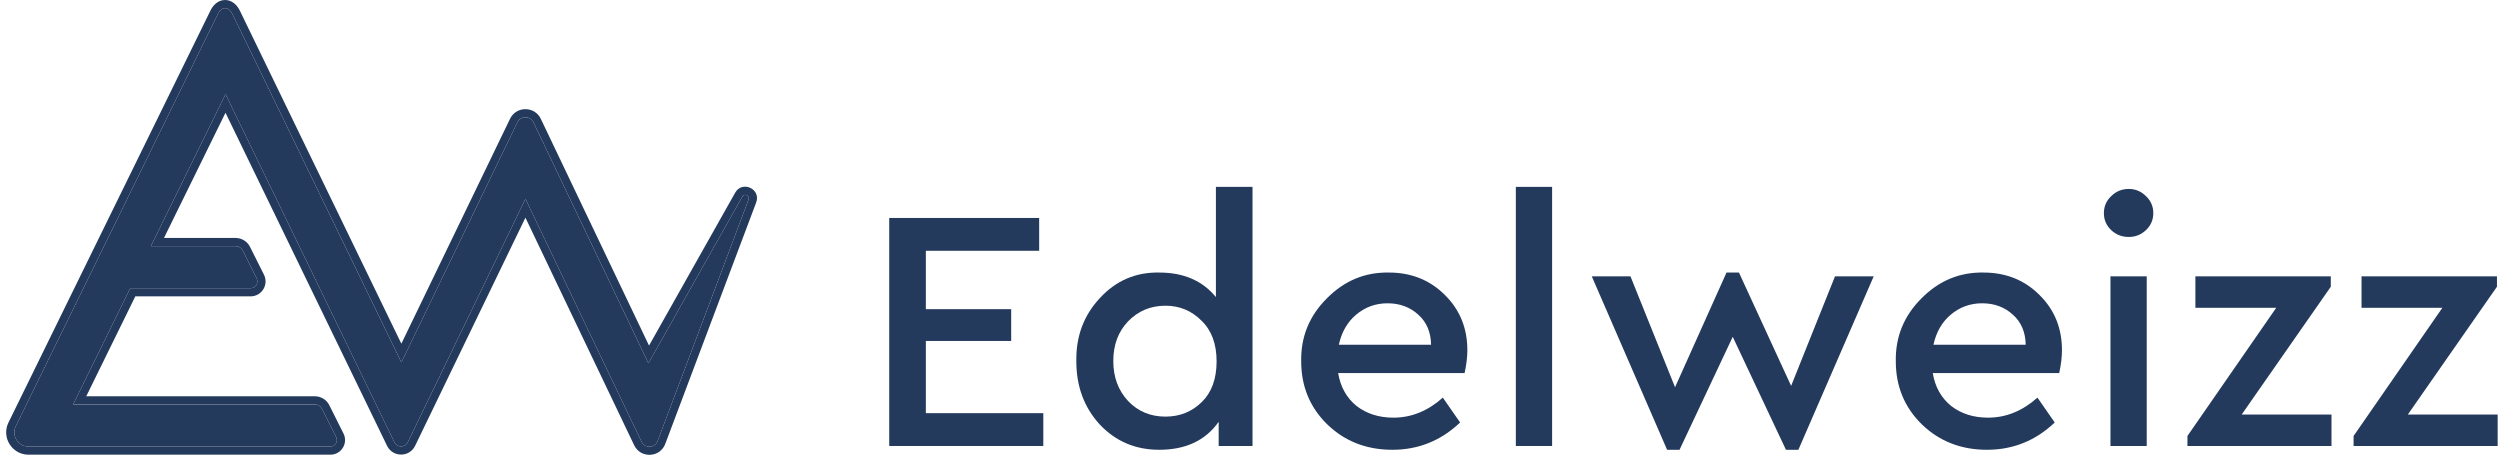
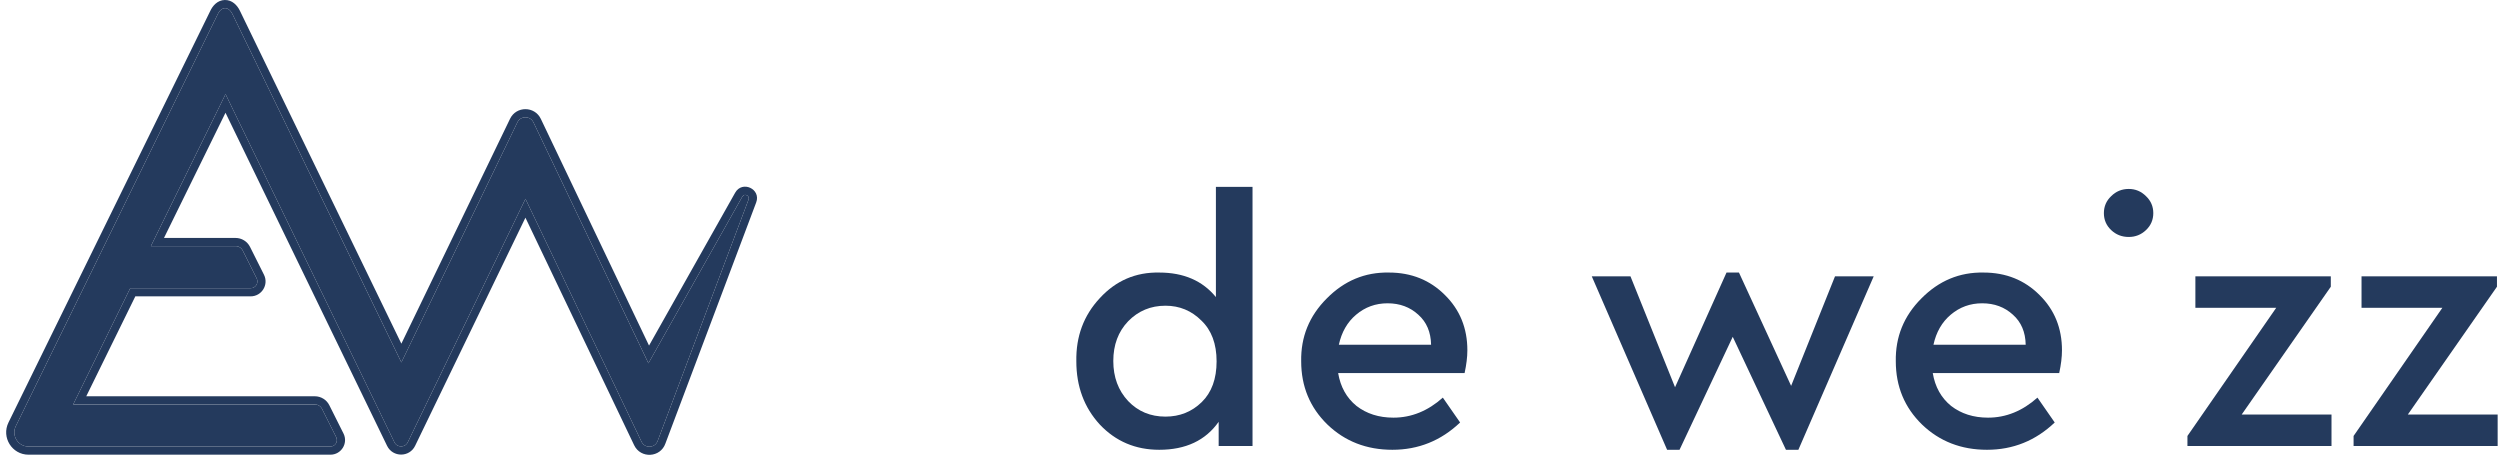
<svg xmlns="http://www.w3.org/2000/svg" width="398" height="73" viewBox="0 0 398 73" fill="none">
  <path d="M102.127 70.314L83.654 31.656L64.919 70.404C64.489 71.294 63.221 71.295 62.789 70.405L35.906 14.991L24.021 39.18H37.496C37.982 39.18 38.426 39.454 38.644 39.888L40.863 44.318C41.222 45.036 40.7 45.882 39.897 45.882H20.733L11.649 64.386H50.119C50.605 64.386 51.049 64.66 51.267 65.094L53.522 69.597C53.866 70.281 53.368 71.088 52.602 71.088H4.54C2.871 71.088 1.779 69.337 2.515 67.839L4.209 64.386L34.621 2.352C35.242 0.966 36.382 0.956 37.022 2.277L63.897 57.695L82.367 19.48C82.885 18.407 84.415 18.411 84.928 19.486L103.23 57.833L118.173 31.31C118.508 30.717 119.41 31.138 119.169 31.775L104.713 70.163C104.309 71.35 102.667 71.446 102.127 70.314Z" fill="#243A5D" />
  <path fill-rule="evenodd" clip-rule="evenodd" d="M62.789 70.404C63.221 71.294 64.489 71.293 64.92 70.403L83.654 31.655L102.127 70.314C102.668 71.445 104.309 71.349 104.713 70.162L119.14 31.854L119.14 31.854L119.17 31.774C119.41 31.137 118.508 30.716 118.174 31.309L118.132 31.383L118.132 31.383L103.231 57.832L84.929 19.486C84.415 18.41 82.886 18.406 82.367 19.479L63.898 57.694L37.022 2.276C36.382 0.955 35.242 0.965 34.622 2.351L2.515 67.838C1.78 69.337 2.871 71.087 4.54 71.087H52.602C53.368 71.087 53.866 70.281 53.523 69.596L51.267 65.094C51.05 64.659 50.605 64.385 50.12 64.385H11.649L20.733 45.881H39.897C40.701 45.881 41.223 45.035 40.863 44.317L38.644 39.887C38.426 39.453 37.982 39.179 37.497 39.179H24.022L35.906 14.991L62.789 70.404ZM35.899 17.95L61.621 70.971L61.621 70.972C62.527 72.837 65.185 72.836 66.089 70.969L66.089 70.968L83.648 34.653L100.955 70.874C101.994 73.047 105.142 72.871 105.935 70.603L120.385 32.232C120.385 32.232 120.385 32.232 120.385 32.232C121.194 30.085 118.16 28.689 117.043 30.672L117.042 30.672L103.326 55.017L86.101 18.926C85.118 16.868 82.191 16.86 81.198 18.914L63.896 54.714L38.191 1.71C38.191 1.71 38.191 1.71 38.191 1.709C37.767 0.835 36.959 -0.028 35.783 0C34.625 0.028 33.852 0.906 33.447 1.798L1.349 67.266C0.191 69.627 1.91 72.386 4.54 72.386H52.602C54.333 72.386 55.46 70.563 54.684 69.014C54.684 69.014 54.684 69.014 54.683 69.013L52.428 64.511C51.99 63.639 51.097 63.087 50.12 63.087H13.733L21.543 47.18H39.897C41.668 47.18 42.815 45.316 42.024 43.736L42.024 43.735L39.805 39.305C39.367 38.432 38.474 37.881 37.497 37.881H26.107L35.899 17.95Z" fill="#243A5D" />
-   <path d="M141.565 71V34.7H165.435V39.925H147.395V49.22H160.98V54.28H147.395V65.775H166.095V71H141.565Z" fill="#243A5D" />
  <path d="M193.572 29.75H199.402V71H194.012V67.15C191.922 70.12 188.768 71.605 184.552 71.605C180.775 71.605 177.622 70.267 175.092 67.59C172.598 64.877 171.352 61.522 171.352 57.525C171.278 53.565 172.525 50.21 175.092 47.46C177.658 44.673 180.812 43.317 184.552 43.39C188.438 43.39 191.445 44.692 193.572 47.295V29.75ZM191.317 64.015C192.893 62.475 193.682 60.312 193.682 57.525C193.682 54.738 192.875 52.575 191.262 51.035C189.685 49.458 187.778 48.67 185.542 48.67C183.195 48.67 181.215 49.495 179.602 51.145C178.025 52.795 177.237 54.903 177.237 57.47C177.237 60.037 178.025 62.163 179.602 63.85C181.178 65.5 183.158 66.325 185.542 66.325C187.815 66.325 189.74 65.555 191.317 64.015Z" fill="#243A5D" />
  <path d="M233.164 59.395H213.034C213.401 61.595 214.372 63.337 215.949 64.62C217.562 65.867 219.524 66.49 221.834 66.49C224.694 66.49 227.316 65.427 229.699 63.3L232.449 67.26C229.406 70.157 225.812 71.605 221.669 71.605C217.562 71.605 214.116 70.267 211.329 67.59C208.542 64.877 207.149 61.522 207.149 57.525C207.076 53.638 208.432 50.302 211.219 47.515C214.006 44.692 217.306 43.317 221.119 43.39C224.676 43.39 227.646 44.582 230.029 46.965C232.412 49.312 233.604 52.245 233.604 55.765C233.604 56.828 233.457 58.038 233.164 59.395ZM213.144 54.885H227.829C227.792 52.868 227.114 51.273 225.794 50.1C224.474 48.89 222.842 48.285 220.899 48.285C218.992 48.285 217.324 48.89 215.894 50.1C214.501 51.273 213.584 52.868 213.144 54.885Z" fill="#243A5D" />
-   <path d="M241.321 71V29.75H247.096V71H241.321Z" fill="#243A5D" />
  <path d="M292.132 43.995H298.292L286.302 71.605H284.322L275.852 53.62L267.382 71.605H265.402L253.412 43.995H259.572L266.667 61.65L274.862 43.39H276.842L285.147 61.43L292.132 43.995Z" fill="#243A5D" />
  <path d="M327.826 59.395H307.696C308.063 61.595 309.035 63.337 310.611 64.62C312.225 65.867 314.186 66.49 316.496 66.49C319.356 66.49 321.978 65.427 324.361 63.3L327.111 67.26C324.068 70.157 320.475 71.605 316.331 71.605C312.225 71.605 308.778 70.267 305.991 67.59C303.205 64.877 301.811 61.522 301.811 57.525C301.738 53.638 303.095 50.302 305.881 47.515C308.668 44.692 311.968 43.317 315.781 43.39C319.338 43.39 322.308 44.582 324.691 46.965C327.075 49.312 328.266 52.245 328.266 55.765C328.266 56.828 328.12 58.038 327.826 59.395ZM307.806 54.885H322.491C322.455 52.868 321.776 51.273 320.456 50.1C319.136 48.89 317.505 48.285 315.561 48.285C313.655 48.285 311.986 48.89 310.556 50.1C309.163 51.273 308.246 52.868 307.806 54.885Z" fill="#243A5D" />
-   <path d="M335.984 71V43.995H341.759V71H335.984ZM336.094 36.625C335.324 35.892 334.939 34.993 334.939 33.93C334.939 32.867 335.324 31.968 336.094 31.235C336.864 30.465 337.799 30.08 338.899 30.08C339.962 30.08 340.879 30.465 341.649 31.235C342.419 31.968 342.804 32.867 342.804 33.93C342.804 34.993 342.419 35.892 341.649 36.625C340.879 37.358 339.962 37.725 338.899 37.725C337.799 37.725 336.864 37.358 336.094 36.625Z" fill="#243A5D" />
+   <path d="M335.984 71H341.759V71H335.984ZM336.094 36.625C335.324 35.892 334.939 34.993 334.939 33.93C334.939 32.867 335.324 31.968 336.094 31.235C336.864 30.465 337.799 30.08 338.899 30.08C339.962 30.08 340.879 30.465 341.649 31.235C342.419 31.968 342.804 32.867 342.804 33.93C342.804 34.993 342.419 35.892 341.649 36.625C340.879 37.358 339.962 37.725 338.899 37.725C337.799 37.725 336.864 37.358 336.094 36.625Z" fill="#243A5D" />
  <path d="M356.875 65.995H371.175V71H348.24V69.405L362.375 49H349.505V43.995H371.065V45.645L356.875 65.995Z" fill="#243A5D" />
  <path d="M383.326 65.995H397.626V71H374.691V69.405L388.826 49H375.956V43.995H397.516V45.645L383.326 65.995Z" fill="#243A5D" />
</svg>